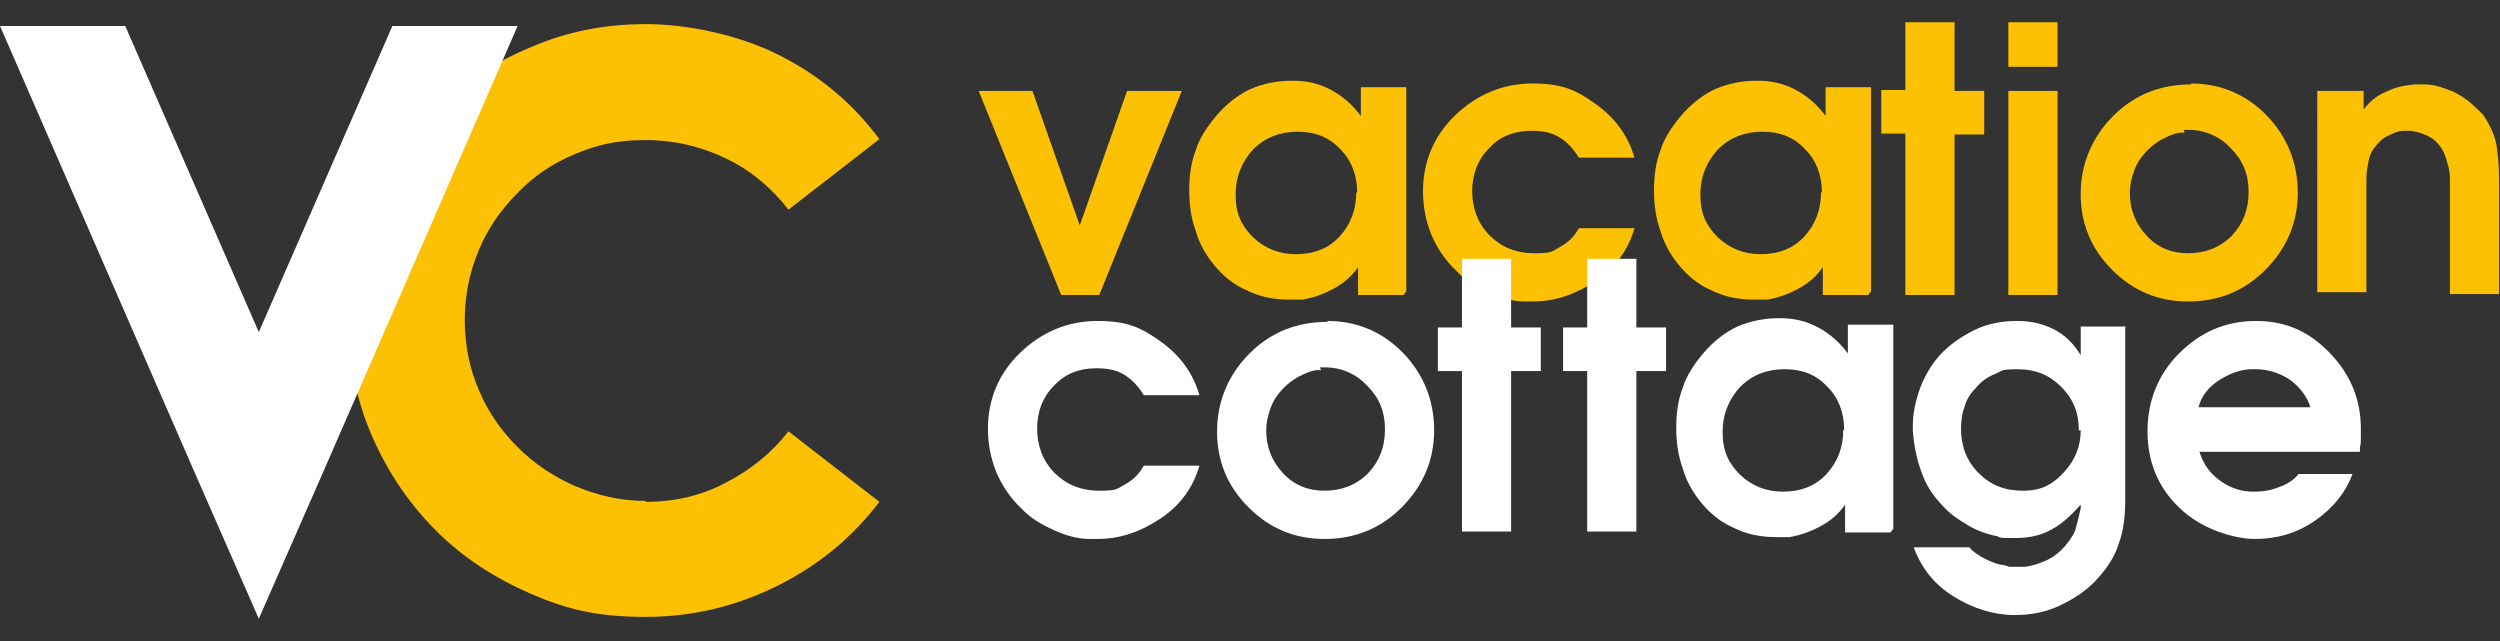
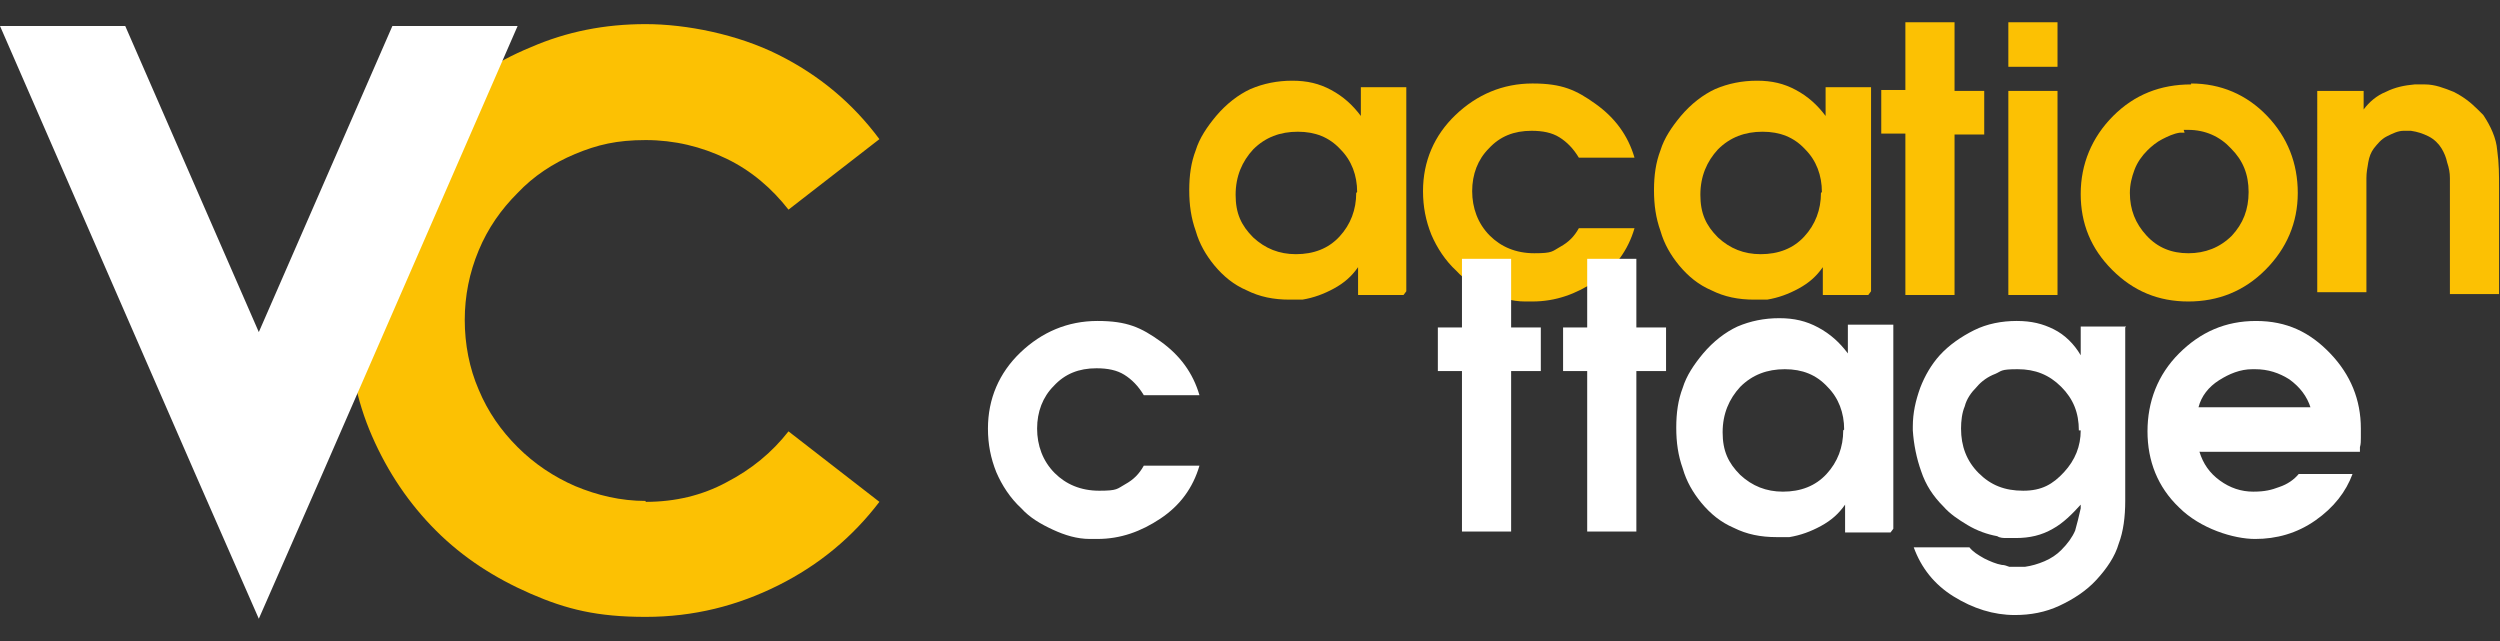
<svg xmlns="http://www.w3.org/2000/svg" id="Layer_1" data-name="Layer 1" version="1.1" viewBox="0 0 269.5 69.1">
  <rect x="0" y="0" width="269.5" height="69.1" fill="#333333" stroke="none" />
  <defs>
    <style>
      .cls-1 {
        fill: #fcc103;
      }

      .cls-1, .cls-2 {
        stroke-width: 0px;
      }

      .cls-2 {
        fill: #fff;
      }
    </style>
  </defs>
  <g>
-     <path class="cls-1" d="M105.4,9.8h5.9l5.1,14.5,5.1-14.5h5.9l-8.9,22h-4.1l-8.9-22Z" />
    <path class="cls-1" d="M151.3,31.8h-4.9v-3h0c-.7,1-1.5,1.7-2.6,2.3-1.1.6-2.2,1-3.4,1.2-.2,0-.5,0-.7,0-.3,0-.5,0-.7,0-1.7,0-3.2-.3-4.6-1-1.4-.6-2.5-1.5-3.5-2.7-.9-1.1-1.6-2.3-2-3.7-.5-1.4-.7-2.8-.7-4.4s.2-3,.7-4.3c.4-1.3,1.2-2.5,2.2-3.7,1.1-1.3,2.4-2.3,3.7-2.9,1.4-.6,2.9-.9,4.5-.9s2.9.3,4.2,1c1.3.7,2.3,1.6,3.2,2.8v-3.1h4.9v22ZM146.3,20.7c0-1.8-.6-3.4-1.8-4.6-1.2-1.3-2.7-1.9-4.6-1.9-1.9,0-3.5.6-4.8,1.9-1.2,1.3-1.9,2.9-1.9,4.9s.6,3.3,1.9,4.6c1.3,1.2,2.8,1.8,4.6,1.8,1.9,0,3.5-.6,4.7-1.9s1.8-2.9,1.8-4.7h0Z" />
    <path class="cls-1" d="M170.2,24.6h6c-.7,2.4-2.1,4.3-4.2,5.7-2.1,1.4-4.3,2.2-6.8,2.2h-.4c-.1,0-.3,0-.4,0-1.4,0-2.7-.4-4-1-1.3-.6-2.5-1.3-3.4-2.3-1.2-1.1-2.1-2.5-2.7-3.9-.6-1.5-.9-3-.9-4.7,0-3.2,1.2-6,3.5-8.2,2.3-2.2,5.1-3.4,8.3-3.4s4.7.7,6.8,2.2c2.1,1.5,3.5,3.4,4.2,5.8h-6c-.6-1-1.3-1.7-2.1-2.2-.8-.5-1.8-.7-3-.7-1.9,0-3.4.6-4.6,1.9-1.2,1.2-1.8,2.8-1.8,4.6s.6,3.5,1.9,4.8c1.2,1.2,2.8,1.9,4.8,1.9s1.9-.2,2.8-.7c.9-.5,1.5-1.1,2-2h0Z" />
    <path class="cls-1" d="M201.4,31.8h-4.9v-3h0c-.7,1-1.5,1.7-2.6,2.3-1.1.6-2.2,1-3.4,1.2-.2,0-.5,0-.7,0-.3,0-.5,0-.7,0-1.7,0-3.2-.3-4.6-1-1.4-.6-2.5-1.5-3.5-2.7-.9-1.1-1.6-2.3-2-3.7-.5-1.4-.7-2.8-.7-4.4s.2-3,.7-4.3c.4-1.3,1.2-2.5,2.2-3.7,1.1-1.3,2.4-2.3,3.7-2.9,1.4-.6,2.9-.9,4.5-.9s2.9.3,4.2,1c1.3.7,2.3,1.6,3.2,2.8v-3.1h4.9v22ZM196.4,20.7c0-1.8-.6-3.4-1.8-4.6-1.2-1.3-2.7-1.9-4.6-1.9-1.9,0-3.5.6-4.8,1.9-1.2,1.3-1.9,2.9-1.9,4.9s.6,3.3,1.9,4.6c1.3,1.2,2.8,1.8,4.6,1.8,1.9,0,3.5-.6,4.7-1.9s1.8-2.9,1.8-4.7h0Z" />
    <path class="cls-1" d="M205.4,14.4h-2.6v-4.7h2.6V2.4h5.3v7.4h3.2v4.7h-3.2v17.3h-5.3V14.4Z" />
    <path class="cls-1" d="M216.5,2.4h5.3v4.8h-5.3V2.4ZM216.5,9.8h5.3v22h-5.3V9.8Z" />
    <path class="cls-1" d="M236.2,9c3.2,0,6,1.2,8.2,3.5,2.2,2.3,3.3,5.1,3.3,8.3s-1.2,6-3.5,8.3c-2.3,2.3-5.1,3.4-8.3,3.4s-5.9-1.1-8.2-3.4c-2.3-2.3-3.4-5-3.4-8.2s1.2-6.1,3.5-8.4c2.3-2.3,5.1-3.4,8.4-3.4h0ZM235.5,14.3c-.2,0-.3,0-.5,0-.7.1-1.3.4-1.9.7-.6.3-1.2.8-1.6,1.2-.6.6-1.1,1.3-1.4,2.1-.3.8-.5,1.6-.5,2.5,0,1.8.6,3.3,1.8,4.6,1.2,1.3,2.7,1.9,4.5,1.9s3.4-.6,4.7-1.9c1.2-1.3,1.8-2.8,1.8-4.7s-.6-3.4-1.9-4.7c-1.2-1.3-2.8-2-4.6-2-.2,0-.3,0-.5,0Z" />
    <path class="cls-1" d="M249.9,9.8h4.9v2h0c.6-.8,1.4-1.5,2.4-1.9,1-.5,2-.7,3.1-.8h.8c.1,0,.2,0,.3,0,1.1,0,2.1.4,3.1.8,1,.5,1.8,1.1,2.6,1.9.1.1.2.2.3.3,0,0,.2.2.3.3.8,1.2,1.4,2.5,1.5,3.8.2,1.4.2,2.7.2,4.1v11.4h-5.3v-11.4c0-.4,0-.7,0-1.1,0-.6-.1-1.1-.3-1.7-.1-.5-.3-1-.6-1.5-.3-.5-.8-1-1.4-1.3-.6-.3-1.2-.5-1.9-.6h-.5c0,0-.2,0-.3,0-.6,0-1.2.3-1.8.6-.6.3-1,.8-1.4,1.3-.3.4-.5.9-.6,1.5-.1.6-.2,1.1-.2,1.7,0,.3,0,.7,0,1v11.3h-5.3V9.8Z" />
  </g>
  <g>
    <path class="cls-2" d="M123.3,50.2h6c-.7,2.4-2.1,4.3-4.2,5.7-2.1,1.4-4.3,2.2-6.8,2.2h-.4c-.1,0-.3,0-.4,0-1.4,0-2.7-.4-4-1-1.3-.6-2.5-1.3-3.4-2.3-1.2-1.1-2.1-2.5-2.7-3.9-.6-1.5-.9-3-.9-4.7,0-3.2,1.2-6,3.5-8.2,2.3-2.2,5.1-3.4,8.3-3.4s4.7.7,6.8,2.2c2.1,1.5,3.5,3.4,4.2,5.8h-6c-.6-1-1.3-1.7-2.1-2.2-.8-.5-1.8-.7-3-.7-1.9,0-3.4.6-4.6,1.9-1.2,1.2-1.8,2.8-1.8,4.6s.6,3.5,1.9,4.8c1.2,1.2,2.8,1.9,4.8,1.9s1.9-.2,2.8-.7c.9-.5,1.5-1.1,2-2h0Z" />
-     <path class="cls-2" d="M143.1,34.6c3.2,0,6,1.2,8.2,3.5,2.2,2.3,3.3,5.1,3.3,8.3s-1.2,6-3.5,8.3c-2.3,2.3-5.1,3.4-8.3,3.4s-5.9-1.1-8.2-3.4c-2.3-2.3-3.4-5-3.4-8.2s1.2-6.1,3.5-8.4c2.3-2.3,5.1-3.4,8.4-3.4h0ZM142.4,39.9c-.2,0-.3,0-.5,0-.7.1-1.3.4-1.9.7-.6.3-1.2.8-1.6,1.2-.6.6-1.1,1.3-1.4,2.1-.3.8-.5,1.6-.5,2.5,0,1.8.6,3.3,1.8,4.6,1.2,1.3,2.7,1.9,4.5,1.9s3.4-.6,4.7-1.9c1.2-1.3,1.8-2.8,1.8-4.7s-.6-3.4-1.9-4.7c-1.2-1.3-2.8-2-4.6-2-.2,0-.3,0-.5,0Z" />
    <path class="cls-2" d="M157.6,40h-2.6v-4.7h2.6v-7.4h5.3v7.4h3.2v4.7h-3.2v17.3h-5.3v-17.3Z" />
    <path class="cls-2" d="M171.1,40h-2.6v-4.7h2.6v-7.4h5.3v7.4h3.2v4.7h-3.2v17.3h-5.3v-17.3Z" />
    <path class="cls-2" d="M203.8,57.4h-4.9v-3h0c-.7,1-1.5,1.7-2.6,2.3-1.1.6-2.2,1-3.4,1.2-.2,0-.5,0-.7,0-.3,0-.5,0-.7,0-1.7,0-3.2-.3-4.6-1-1.4-.6-2.5-1.5-3.5-2.7-.9-1.1-1.6-2.3-2-3.7-.5-1.4-.7-2.8-.7-4.4s.2-3,.7-4.3c.4-1.3,1.2-2.5,2.2-3.7,1.1-1.3,2.4-2.3,3.7-2.9,1.4-.6,2.9-.9,4.5-.9s2.9.3,4.2,1c1.3.7,2.3,1.6,3.2,2.8v-3.1h4.9v22ZM198.8,46.3c0-1.8-.6-3.4-1.8-4.6-1.2-1.3-2.7-1.9-4.6-1.9-1.9,0-3.5.6-4.8,1.9-1.2,1.3-1.9,2.9-1.9,4.9s.6,3.3,1.9,4.6c1.3,1.2,2.8,1.8,4.6,1.8,1.9,0,3.5-.6,4.7-1.9s1.8-2.9,1.8-4.7h0Z" />
    <path class="cls-2" d="M229.1,35.3v18.7c0,1.7-.2,3.3-.7,4.6-.4,1.4-1.3,2.7-2.4,3.9-1.1,1.2-2.5,2.1-4,2.8-1.5.7-3.1,1-4.8,1-2.3,0-4.5-.7-6.6-2s-3.5-3.1-4.3-5.3h6c.4.5.9.8,1.6,1.2.6.3,1.3.6,1.9.7.3,0,.5.1.8.2.2,0,.5,0,.7,0s.4,0,.5,0c.2,0,.4,0,.5,0,.7-.1,1.4-.3,2.1-.6.7-.3,1.3-.7,1.8-1.2.7-.7,1.2-1.4,1.5-2.1.2-.7.4-1.5.6-2.4,0,0,0-.1,0-.2,0,0,0-.2,0-.2h0c-.9,1-1.9,2-3,2.6-1.2.7-2.5,1-4,1s-.7,0-1,0c-.3,0-.7,0-1-.2-1.1-.2-2.2-.6-3.2-1.2-1-.6-1.9-1.2-2.6-2-1.1-1.1-1.9-2.3-2.4-3.8-.5-1.4-.8-2.9-.9-4.4v-.4c0-1.5.3-2.8.8-4.2.5-1.3,1.2-2.5,2.1-3.5,1-1.1,2.3-2,3.7-2.7,1.4-.7,3-1,4.6-1s2.8.3,4,.9c1.2.6,2.2,1.6,2.9,2.8h0v-3.1h4.9ZM224.1,46.4c0-1.9-.6-3.4-1.9-4.7-1.3-1.3-2.8-1.9-4.7-1.9s-1.7.2-2.4.5c-.8.3-1.5.8-2,1.4-.6.6-1.1,1.3-1.3,2.1-.3.7-.4,1.6-.4,2.4,0,1.9.6,3.5,1.9,4.8,1.3,1.3,2.8,1.9,4.8,1.9s3.2-.7,4.4-2c1.2-1.3,1.8-2.8,1.8-4.5h0Z" />
    <path class="cls-2" d="M237.1,48.7c.4,1.3,1.1,2.3,2.2,3.1,1.1.8,2.3,1.2,3.6,1.2s2-.2,2.8-.5c.9-.3,1.6-.8,2.1-1.4h5.8c-.7,1.9-2,3.6-4,5-2,1.4-4.2,2-6.5,2s-5.9-1.1-8.2-3.4c-2.3-2.2-3.4-5-3.4-8.2s1.1-6.1,3.4-8.4c2.3-2.3,5-3.5,8.3-3.5s5.8,1.2,8,3.5c2.2,2.3,3.3,5,3.3,8.1s0,.7,0,1,0,.7-.1,1c0,.1,0,.2,0,.3,0,0,0,.2,0,.2h-17.1ZM249.1,44c-.4-1.3-1.2-2.3-2.3-3.1-1.1-.7-2.3-1.1-3.7-1.1h-.3c-1.3,0-2.5.5-3.6,1.2-1.1.7-1.9,1.7-2.2,2.9h12.1Z" />
  </g>
  <path class="cls-1" d="M69.6,54.1c3.2,0,6.1-.7,8.7-2.1,2.7-1.4,4.9-3.2,6.7-5.5l9.8,7.6c-2.9,3.8-6.5,6.8-10.9,9-4.4,2.2-9.1,3.4-14.3,3.4s-8.5-.8-12.4-2.5c-3.9-1.7-7.3-3.9-10.2-6.8-2.9-2.9-5.2-6.3-6.9-10.2-1.7-3.9-2.5-8-2.5-12.5s.8-8.5,2.5-12.4c1.7-3.9,4-7.3,6.9-10.2,2.9-2.9,6.3-5.2,10.2-6.8,3.9-1.7,8-2.5,12.4-2.5s9.9,1.1,14.3,3.3c4.4,2.2,8,5.2,10.9,9.1l-9.8,7.6c-1.8-2.3-4-4.2-6.7-5.5-2.7-1.3-5.6-2-8.7-2s-5.2.5-7.6,1.5c-2.4,1-4.5,2.4-6.2,4.2-1.8,1.8-3.2,3.8-4.2,6.2-1,2.4-1.5,4.9-1.5,7.5s.5,5.2,1.5,7.5c1,2.4,2.4,4.4,4.2,6.2,1.8,1.8,3.9,3.2,6.2,4.2,2.4,1,4.9,1.6,7.6,1.6Z" />
  <path class="cls-2" d="M55.8,2.8l-21.1,48.4-6.8,15.5-6.8-15.5L0,2.8h13.5l14.4,33L42.3,2.8h13.5Z" />
</svg>